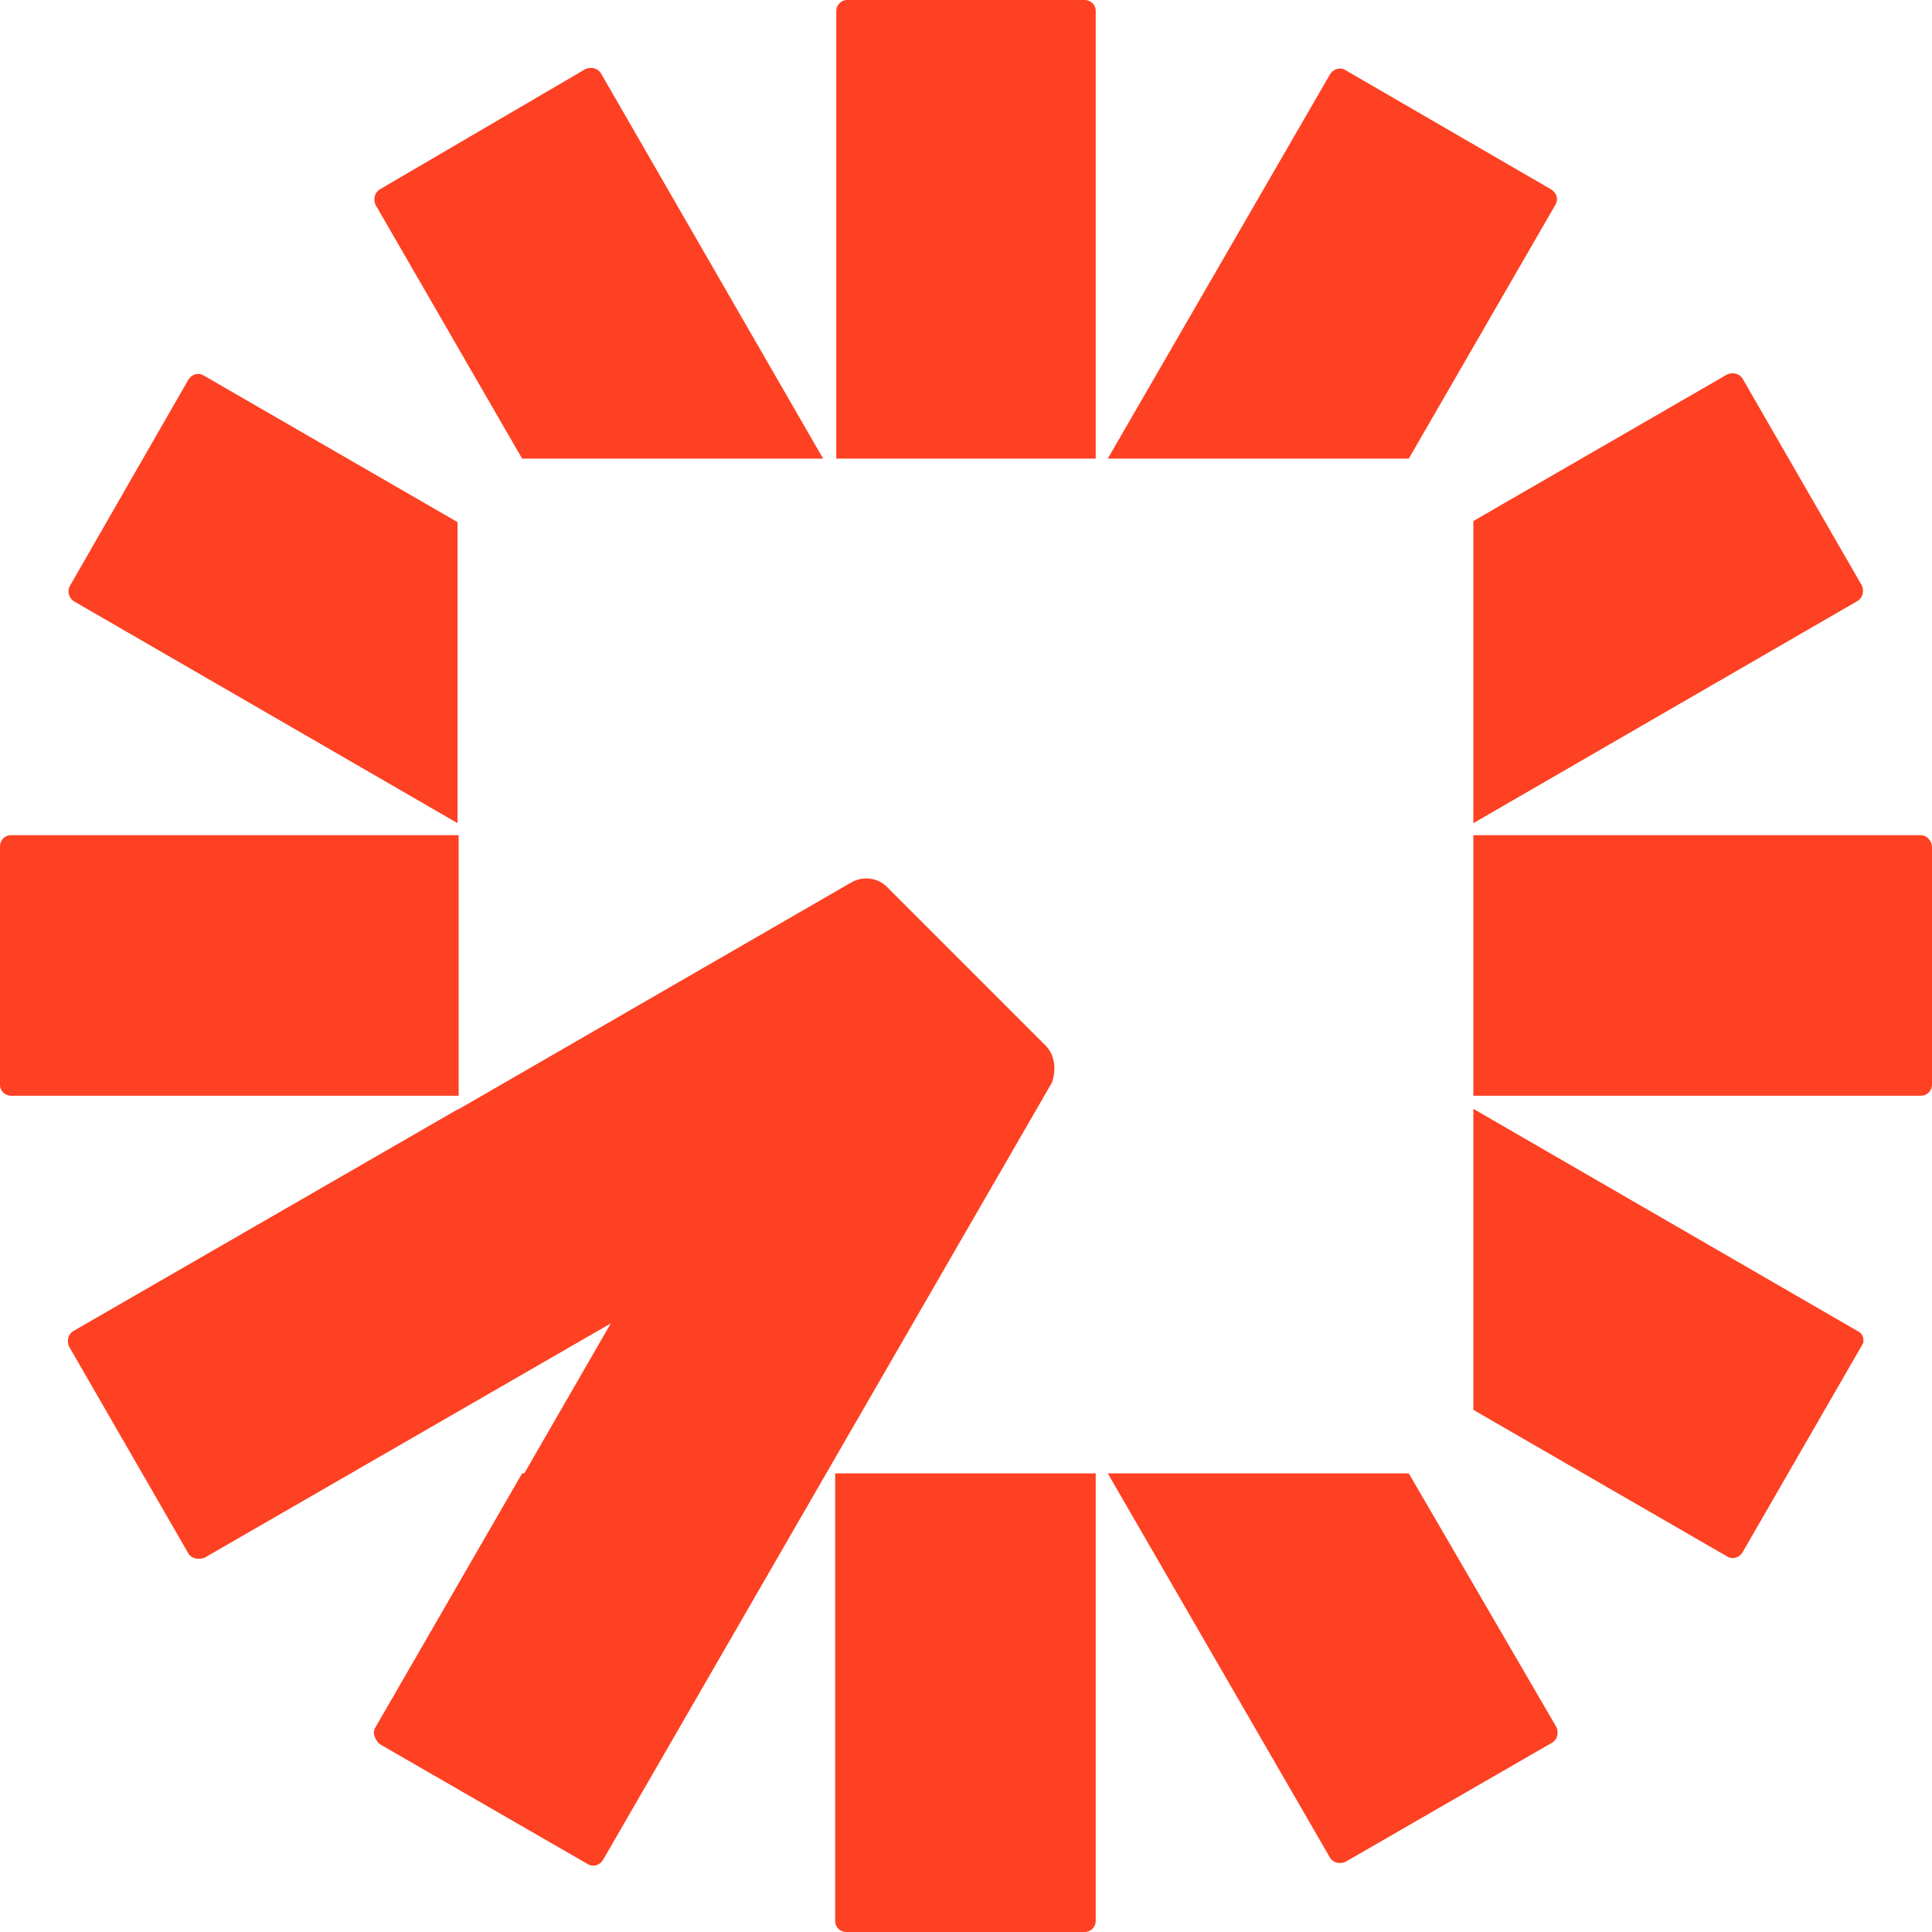
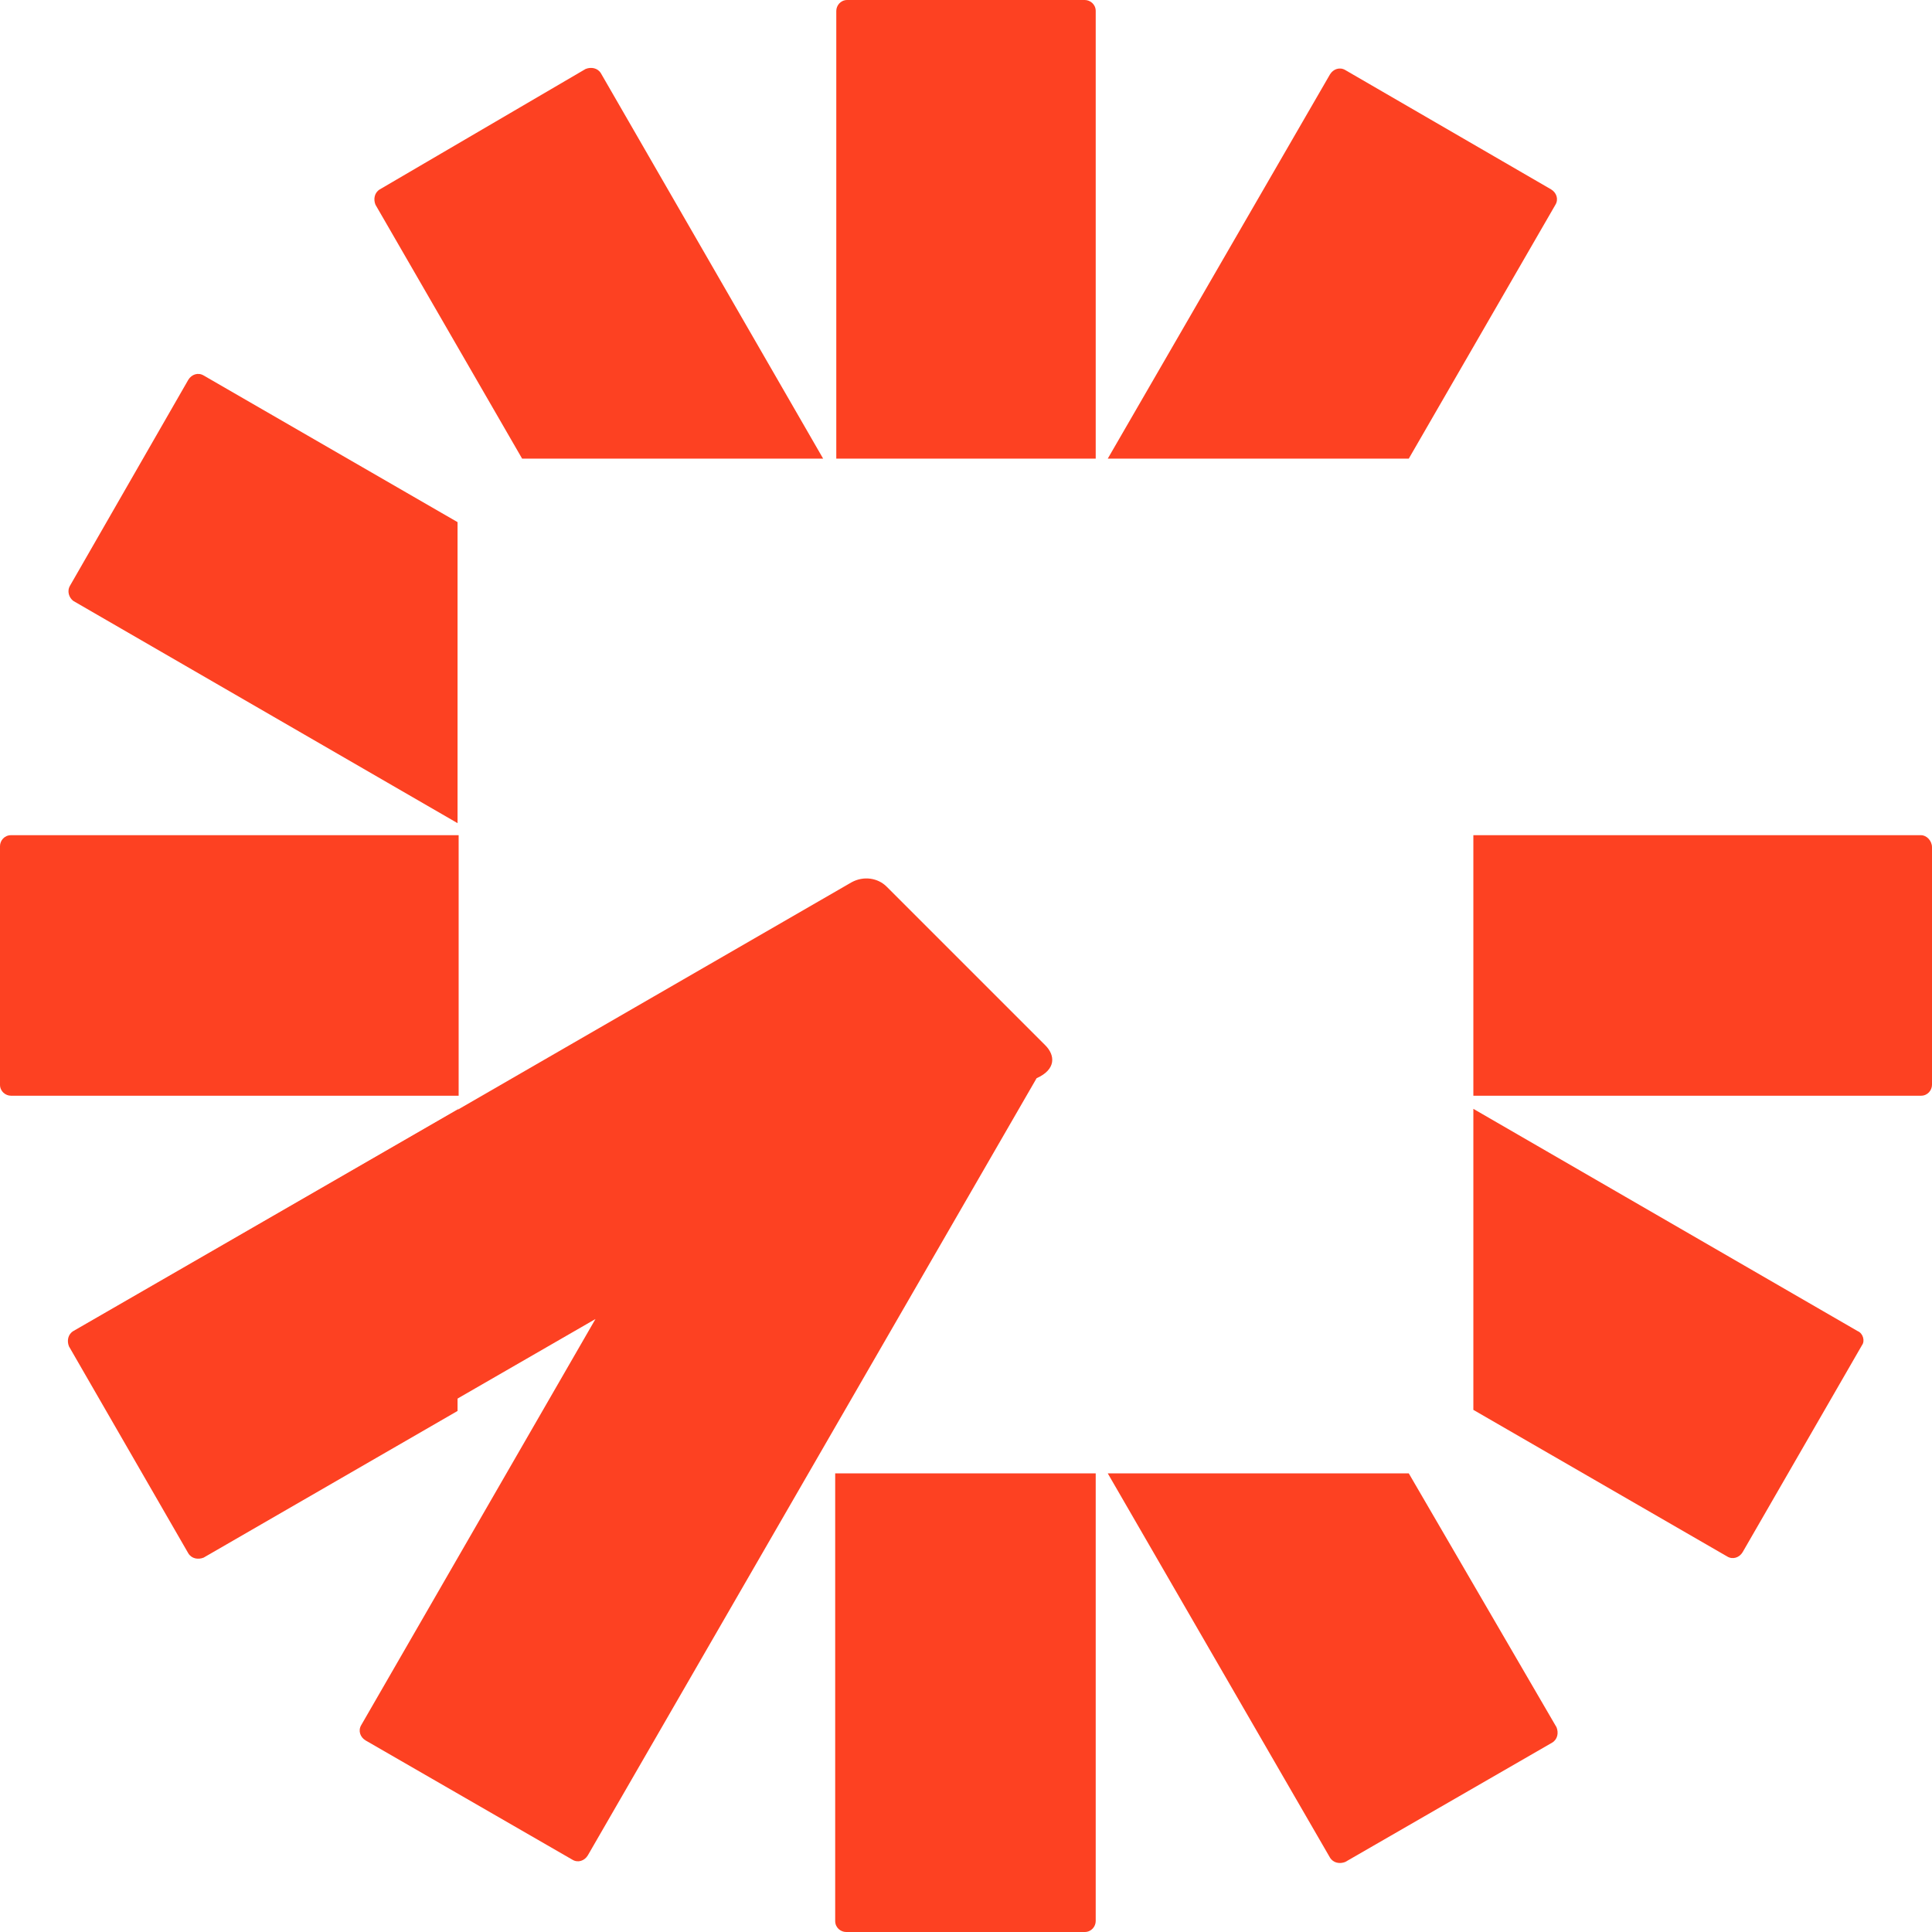
<svg xmlns="http://www.w3.org/2000/svg" id="Layer_1" x="0px" y="0px" viewBox="0 0 176.5 176.5" style="enable-background:new 0 0 176.5 176.5;" xml:space="preserve">
  <style type="text/css"> .st0{fill:#FD4122;} </style>
  <g>
    <g>
      <path class="st0" d="M6.7,54.9l35.1,20.3V47.7L18.6,34.3c-0.5-0.3-1.1-0.1-1.4,0.4L6.4,53.5C6.1,54,6.3,54.6,6.7,54.9z" />
      <path class="st0" d="M47.7,41.9h27.5L54.9,6.7c-0.3-0.5-0.9-0.6-1.4-0.4L34.7,17.3c-0.5,0.3-0.6,0.9-0.4,1.4L47.7,41.9z" />
      <path class="st0" d="M41.9,76.3H1c-0.6,0-1,0.5-1,1v21.8c0,0.6,0.5,1,1,1h40.9V76.3z" />
-       <path class="st0" d="M134.6,75.2l35.1-20.3c0.5-0.3,0.6-0.9,0.4-1.4l-10.9-18.9c-0.3-0.5-0.9-0.6-1.4-0.4l-23.2,13.4V75.2z" />
      <path class="st0" d="M128.7,41.9l13.4-23.2c0.3-0.5,0.1-1.1-0.4-1.4L122.9,6.4c-0.5-0.3-1.1-0.1-1.4,0.4l-20.3,35.1H128.7z" />
      <path class="st0" d="M100.1,41.9V1c0-0.6-0.5-1-1-1H77.4c-0.6,0-1,0.5-1,1v40.9H100.1z" />
      <path class="st0" d="M128.7,134.6h-27.5l20.3,35.1c0.3,0.5,0.9,0.6,1.4,0.4l18.9-10.9c0.5-0.3,0.6-0.9,0.4-1.4L128.7,134.6z" />
      <path class="st0" d="M169.7,121.6l-35.1-20.3v27.5l23.2,13.4c0.5,0.3,1.1,0.1,1.4-0.4l10.9-18.9 C170.4,122.5,170.2,121.8,169.7,121.6z" />
      <path class="st0" d="M175.5,76.3h-40.9v23.8h40.9c0.6,0,1-0.5,1-1V77.4C176.5,76.8,176,76.3,175.5,76.3z" />
      <path class="st0" d="M90.3,134.6h-14v40.9c0,0.6,0.5,1,1,1h21.8c0.6,0,1-0.5,1-1v-40.9H90.3z" />
-       <path class="st0" d="M47.7,134.6l-13.4,23.2c-0.3,0.5-0.1,1.1,0.4,1.4l18.9,10.9c0.5,0.3,1.1,0.1,1.4-0.4l20.3-35.1H47.7z" />
      <path class="st0" d="M41.9,101.3L6.7,121.6c-0.5,0.3-0.6,0.9-0.4,1.4l10.9,18.9c0.3,0.5,0.9,0.6,1.4,0.4l23.2-13.4V101.3z" />
    </g>
-     <path class="st0" d="M95.5,95.5L81,81c-0.8-0.8-2.1-1-3.2-0.4l-71,41c-0.5,0.3-0.6,0.9-0.4,1.4l10.9,18.9c0.3,0.5,0.9,0.6,1.4,0.4 l37.1-21.4l-21.4,37.1c-0.3,0.5-0.1,1.1,0.4,1.4l18.9,10.9c0.5,0.3,1.1,0.1,1.4-0.4l41-71C96.5,97.7,96.4,96.4,95.5,95.5z" />
+     <path class="st0" d="M95.5,95.5L81,81c-0.8-0.8-2.1-1-3.2-0.4l-71,41c-0.5,0.3-0.6,0.9-0.4,1.4l10.9,18.9l37.1-21.4l-21.4,37.1c-0.3,0.5-0.1,1.1,0.4,1.4l18.9,10.9c0.5,0.3,1.1,0.1,1.4-0.4l41-71C96.5,97.7,96.4,96.4,95.5,95.5z" />
  </g>
</svg>